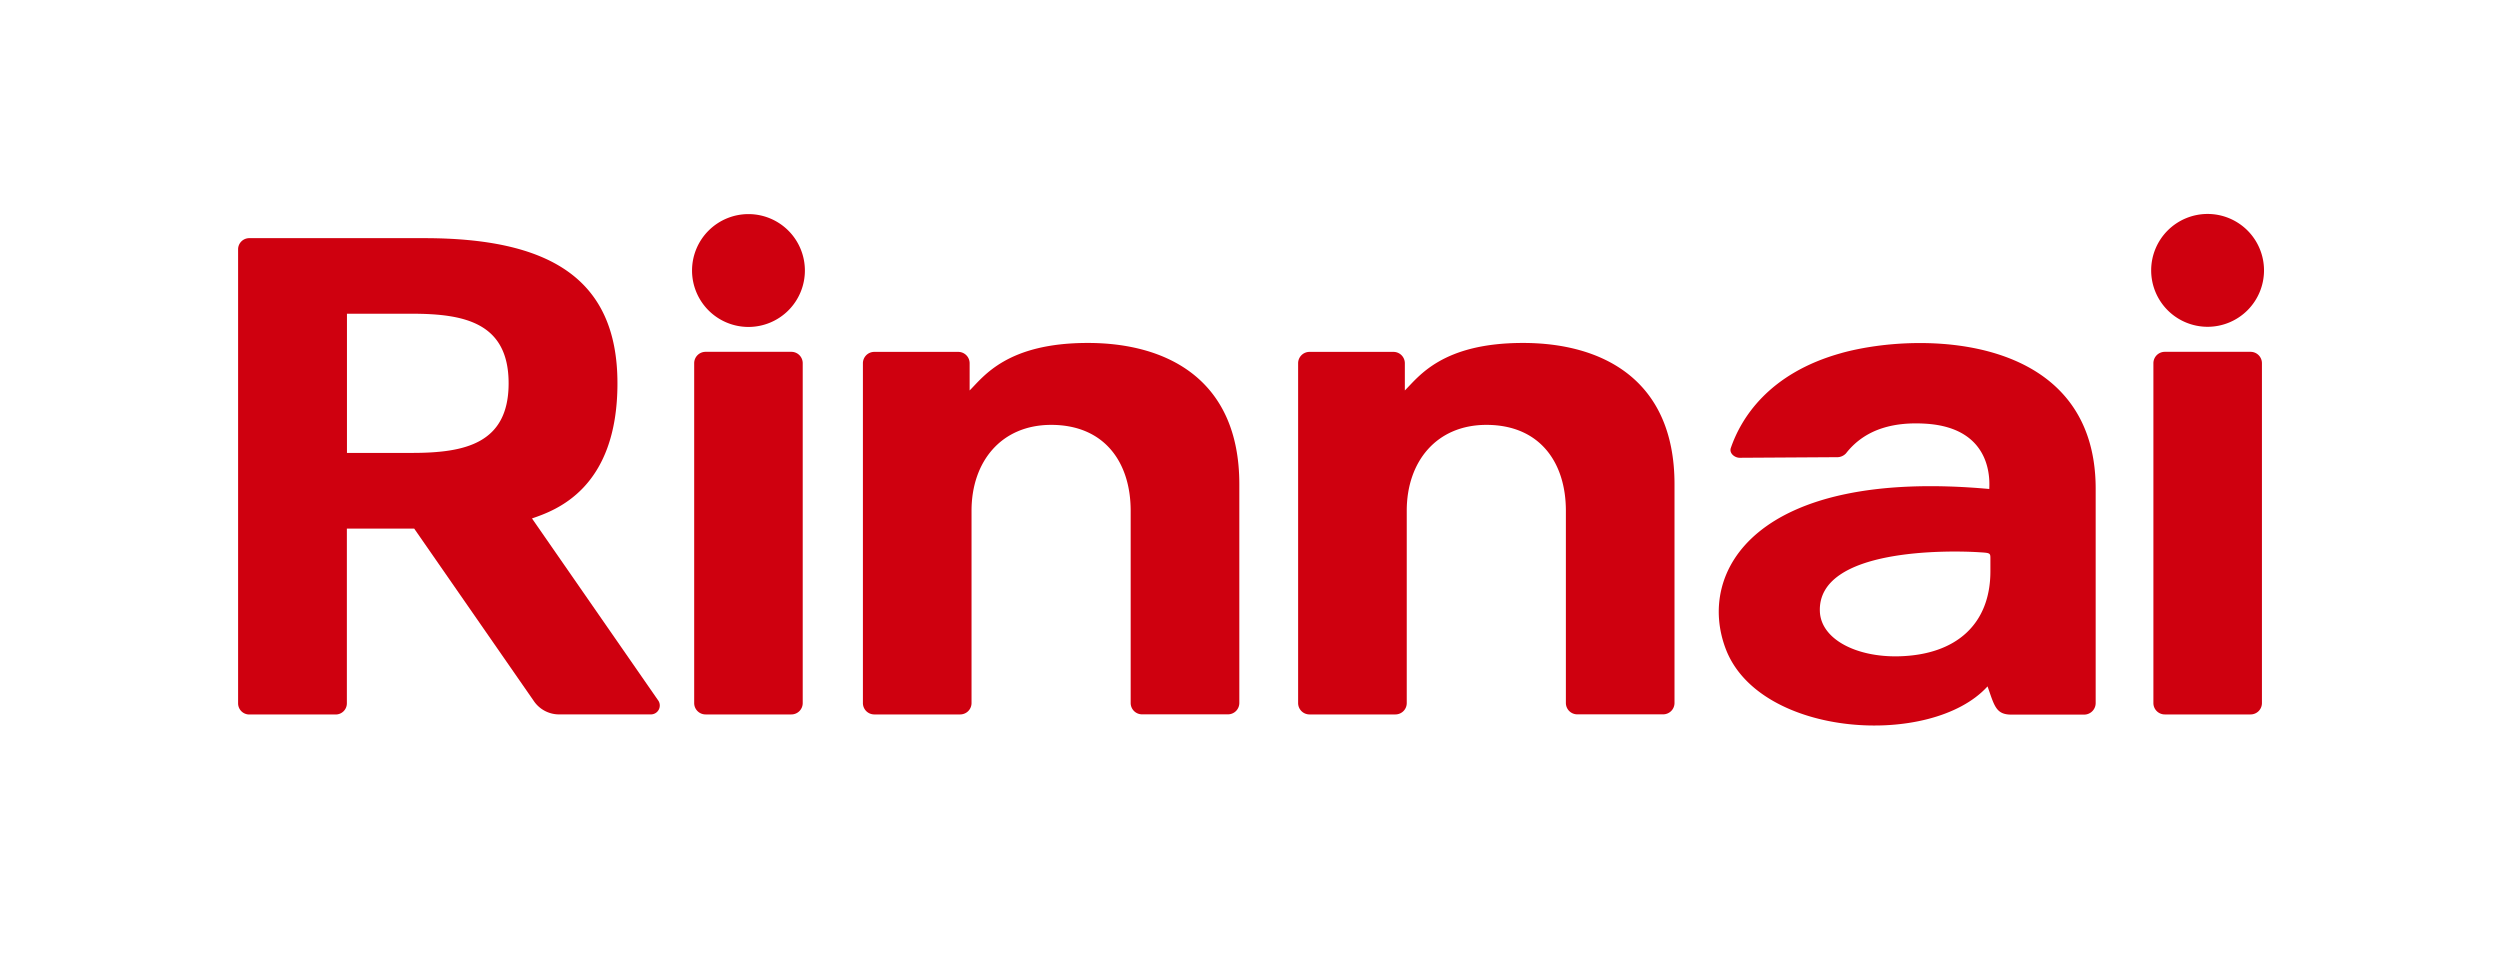
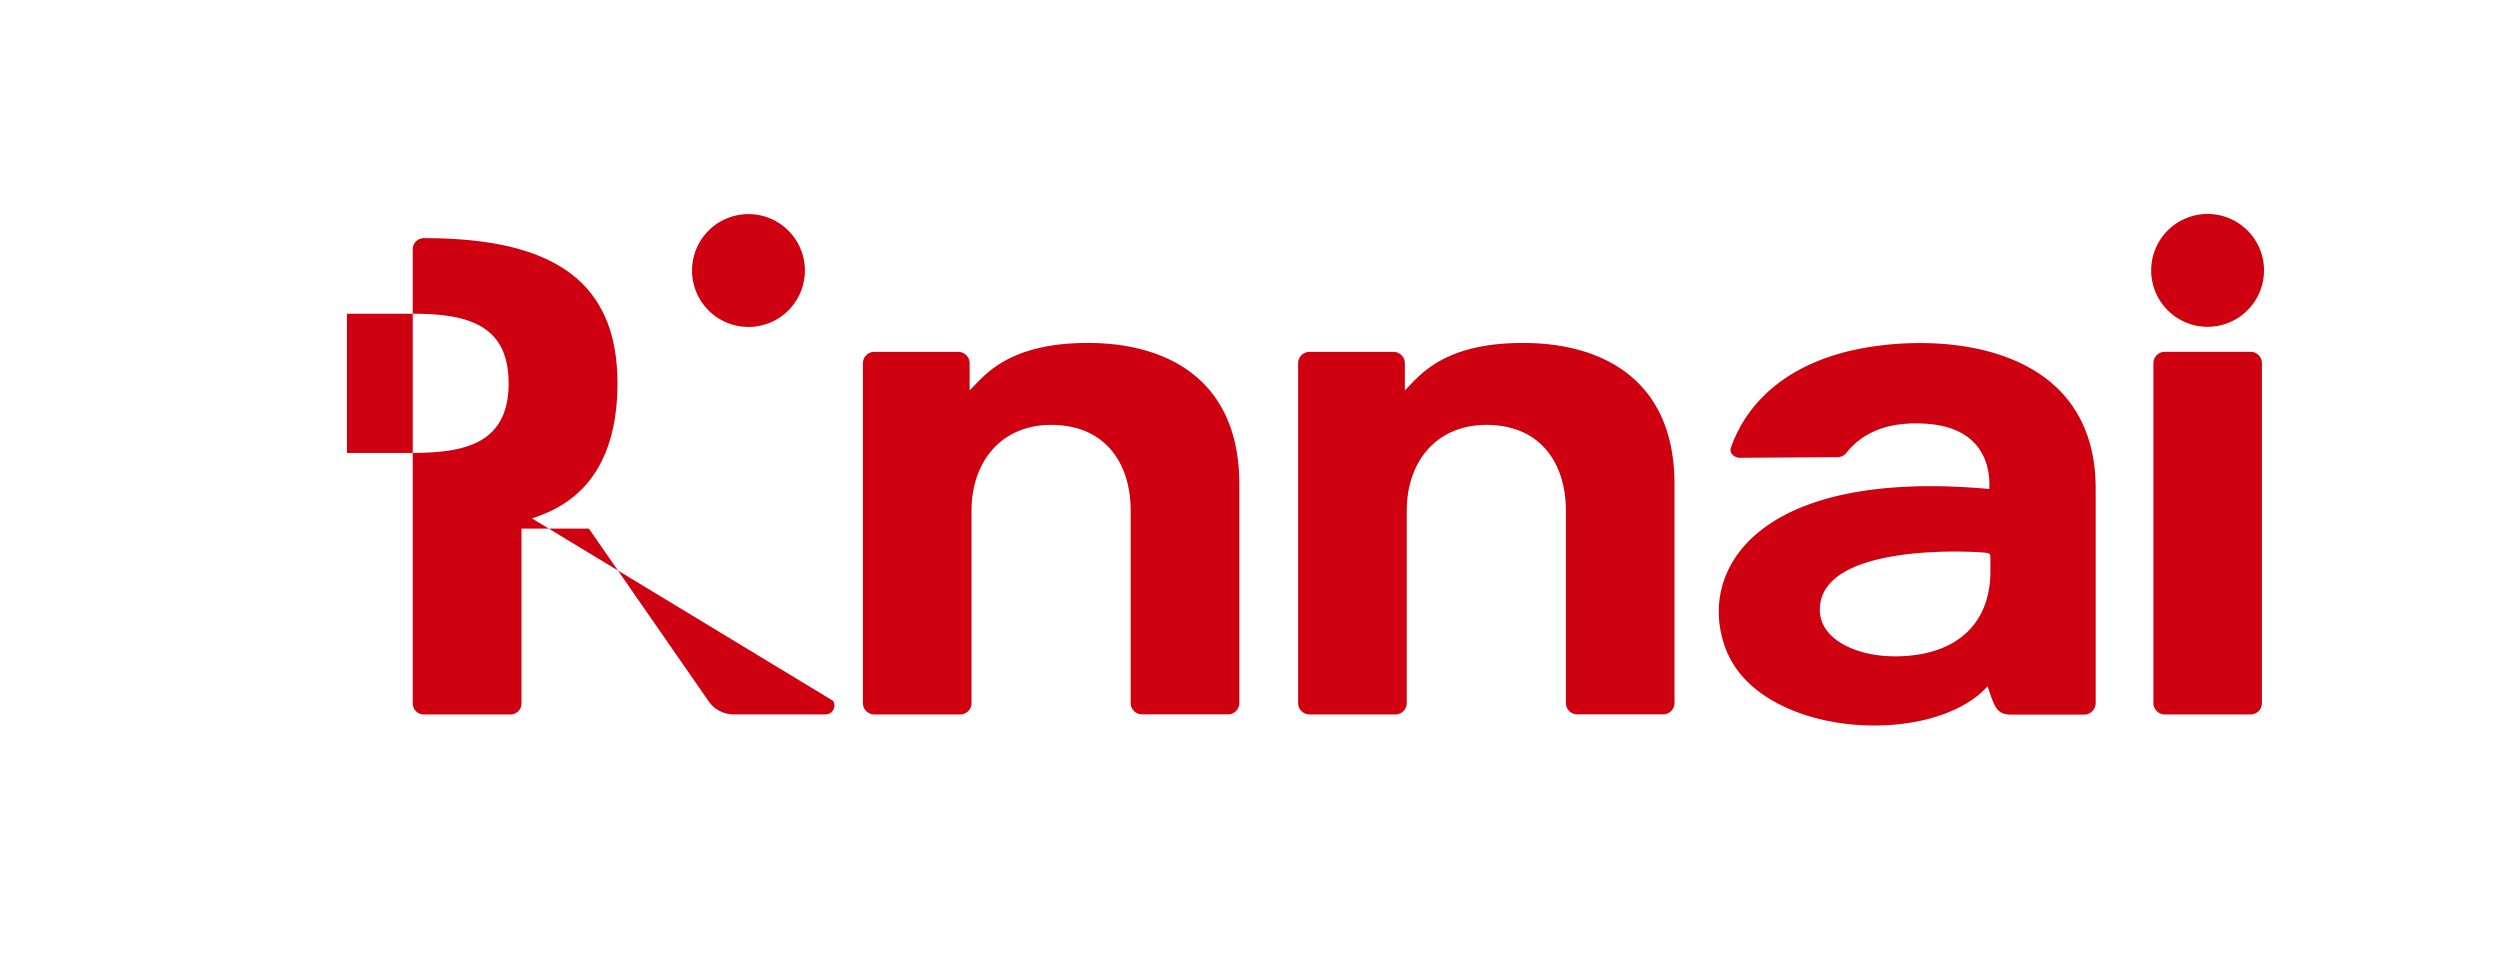
<svg xmlns="http://www.w3.org/2000/svg" viewBox="0 0 841.89 320.79">
  <defs>
    <style>
      .cls-1 {
        fill: #cf000f;
      }

      .cls-2 {
        fill: none;
      }
    </style>
  </defs>
  <title>Asset 1</title>
  <g id="Layer_2" data-name="Layer 2">
    <g id="レイヤー_1" data-name="レイヤー 1">
      <g>
        <g>
          <path class="cls-1" d="M252.05,72.1a19,19,0,1,0,19,19,19,19,0,0,0-19-19" />
-           <path class="cls-1" d="M266.49,118.48H237.6a3.84,3.84,0,0,0-3.83,3.83V236.76a3.83,3.83,0,0,0,3.83,3.83h28.89a3.82,3.82,0,0,0,3.83-3.83V122.31a3.83,3.83,0,0,0-3.83-3.83" />
          <path class="cls-1" d="M366.3,115.49c-27.17,0-35.07,11.32-39.77,16v-9.12a3.83,3.83,0,0,0-3.8-3.87H294.38a3.83,3.83,0,0,0-3.79,3.87V236.72a3.83,3.83,0,0,0,3.79,3.87h29a3.83,3.83,0,0,0,3.79-3.87V172c0-16.6,10.05-28.92,26.81-28.92,18,0,26.78,12.67,26.78,28.92v64.69a3.83,3.83,0,0,0,3.79,3.87h29a3.83,3.83,0,0,0,3.8-3.87V163.06c0-35.7-24.88-47.57-51-47.57" />
          <path class="cls-1" d="M512.86,115.49c-27.17,0-35.06,11.32-39.77,16v-9.12a3.83,3.83,0,0,0-3.79-3.87H440.94a3.83,3.83,0,0,0-3.79,3.87V236.72a3.83,3.83,0,0,0,3.79,3.87h29a3.82,3.82,0,0,0,3.79-3.87V172c0-16.6,10.05-28.92,26.82-28.92,18,0,26.77,12.67,26.77,28.92v64.69a3.83,3.83,0,0,0,3.79,3.87h29a3.83,3.83,0,0,0,3.79-3.87V163.06c0-35.7-24.88-47.57-51-47.57" />
          <path class="cls-1" d="M743.42,110.05a19,19,0,1,0-19-19,19,19,0,0,0,19,19" />
          <path class="cls-1" d="M757.86,118.48H729a3.84,3.84,0,0,0-3.83,3.83V236.76a3.83,3.83,0,0,0,3.83,3.83h28.89a3.82,3.82,0,0,0,3.83-3.83V122.31a3.83,3.83,0,0,0-3.83-3.83" />
-           <path class="cls-1" d="M138.72,152.52H116.84V105.65h21.88c17.78,0,32.56,3.08,32.56,23.43s-14.78,23.44-32.56,23.44m40.43,22.07c7.64-2.65,28.78-9.75,28.78-45.51S184.37,80.2,142.81,80.2H84a3.77,3.77,0,0,0-3.82,3.71v153a3.76,3.76,0,0,0,3.82,3.7h29a3.76,3.76,0,0,0,3.81-3.7V178h22.67l40.24,58a10.27,10.27,0,0,0,8.59,4.58h30.87a3,3,0,0,0,2.57-4.56Z" />
+           <path class="cls-1" d="M138.72,152.52H116.84V105.65h21.88c17.78,0,32.56,3.08,32.56,23.43s-14.78,23.44-32.56,23.44m40.43,22.07c7.64-2.65,28.78-9.75,28.78-45.51S184.37,80.2,142.81,80.2a3.77,3.77,0,0,0-3.82,3.71v153a3.76,3.76,0,0,0,3.82,3.7h29a3.76,3.76,0,0,0,3.81-3.7V178h22.67l40.24,58a10.27,10.27,0,0,0,8.59,4.58h30.87a3,3,0,0,0,2.57-4.56Z" />
          <path class="cls-1" d="M670.28,192.37c0,17.66-11.34,28.11-30.68,28.64-14.33.4-26.42-5.69-26.75-15.15-.76-21.42,43.78-20.53,53.77-19.88,3.48.22,3.66.22,3.66,2Zm-50.07-73.5c-24.78,6.82-34,22.23-37.35,32-.6,1.78,1.32,3.3,3,3.29l32.58-.2a4.07,4.07,0,0,0,3.21-1.29c6.85-8.78,17.12-10.55,26.62-10,23.54,1.34,21.63,20.41,21.63,22-78.94-7.17-98.72,28-88.69,54,11.49,29.75,69.29,33.24,88.11,12.47,2.3,6.55,2.81,9.51,8,9.51h24.5a3.89,3.89,0,0,0,3.91-3.87V164.58c0-52.12-58.46-53.17-85.55-45.71" />
        </g>
-         <rect class="cls-2" width="841.89" height="320.79" />
      </g>
    </g>
  </g>
</svg>